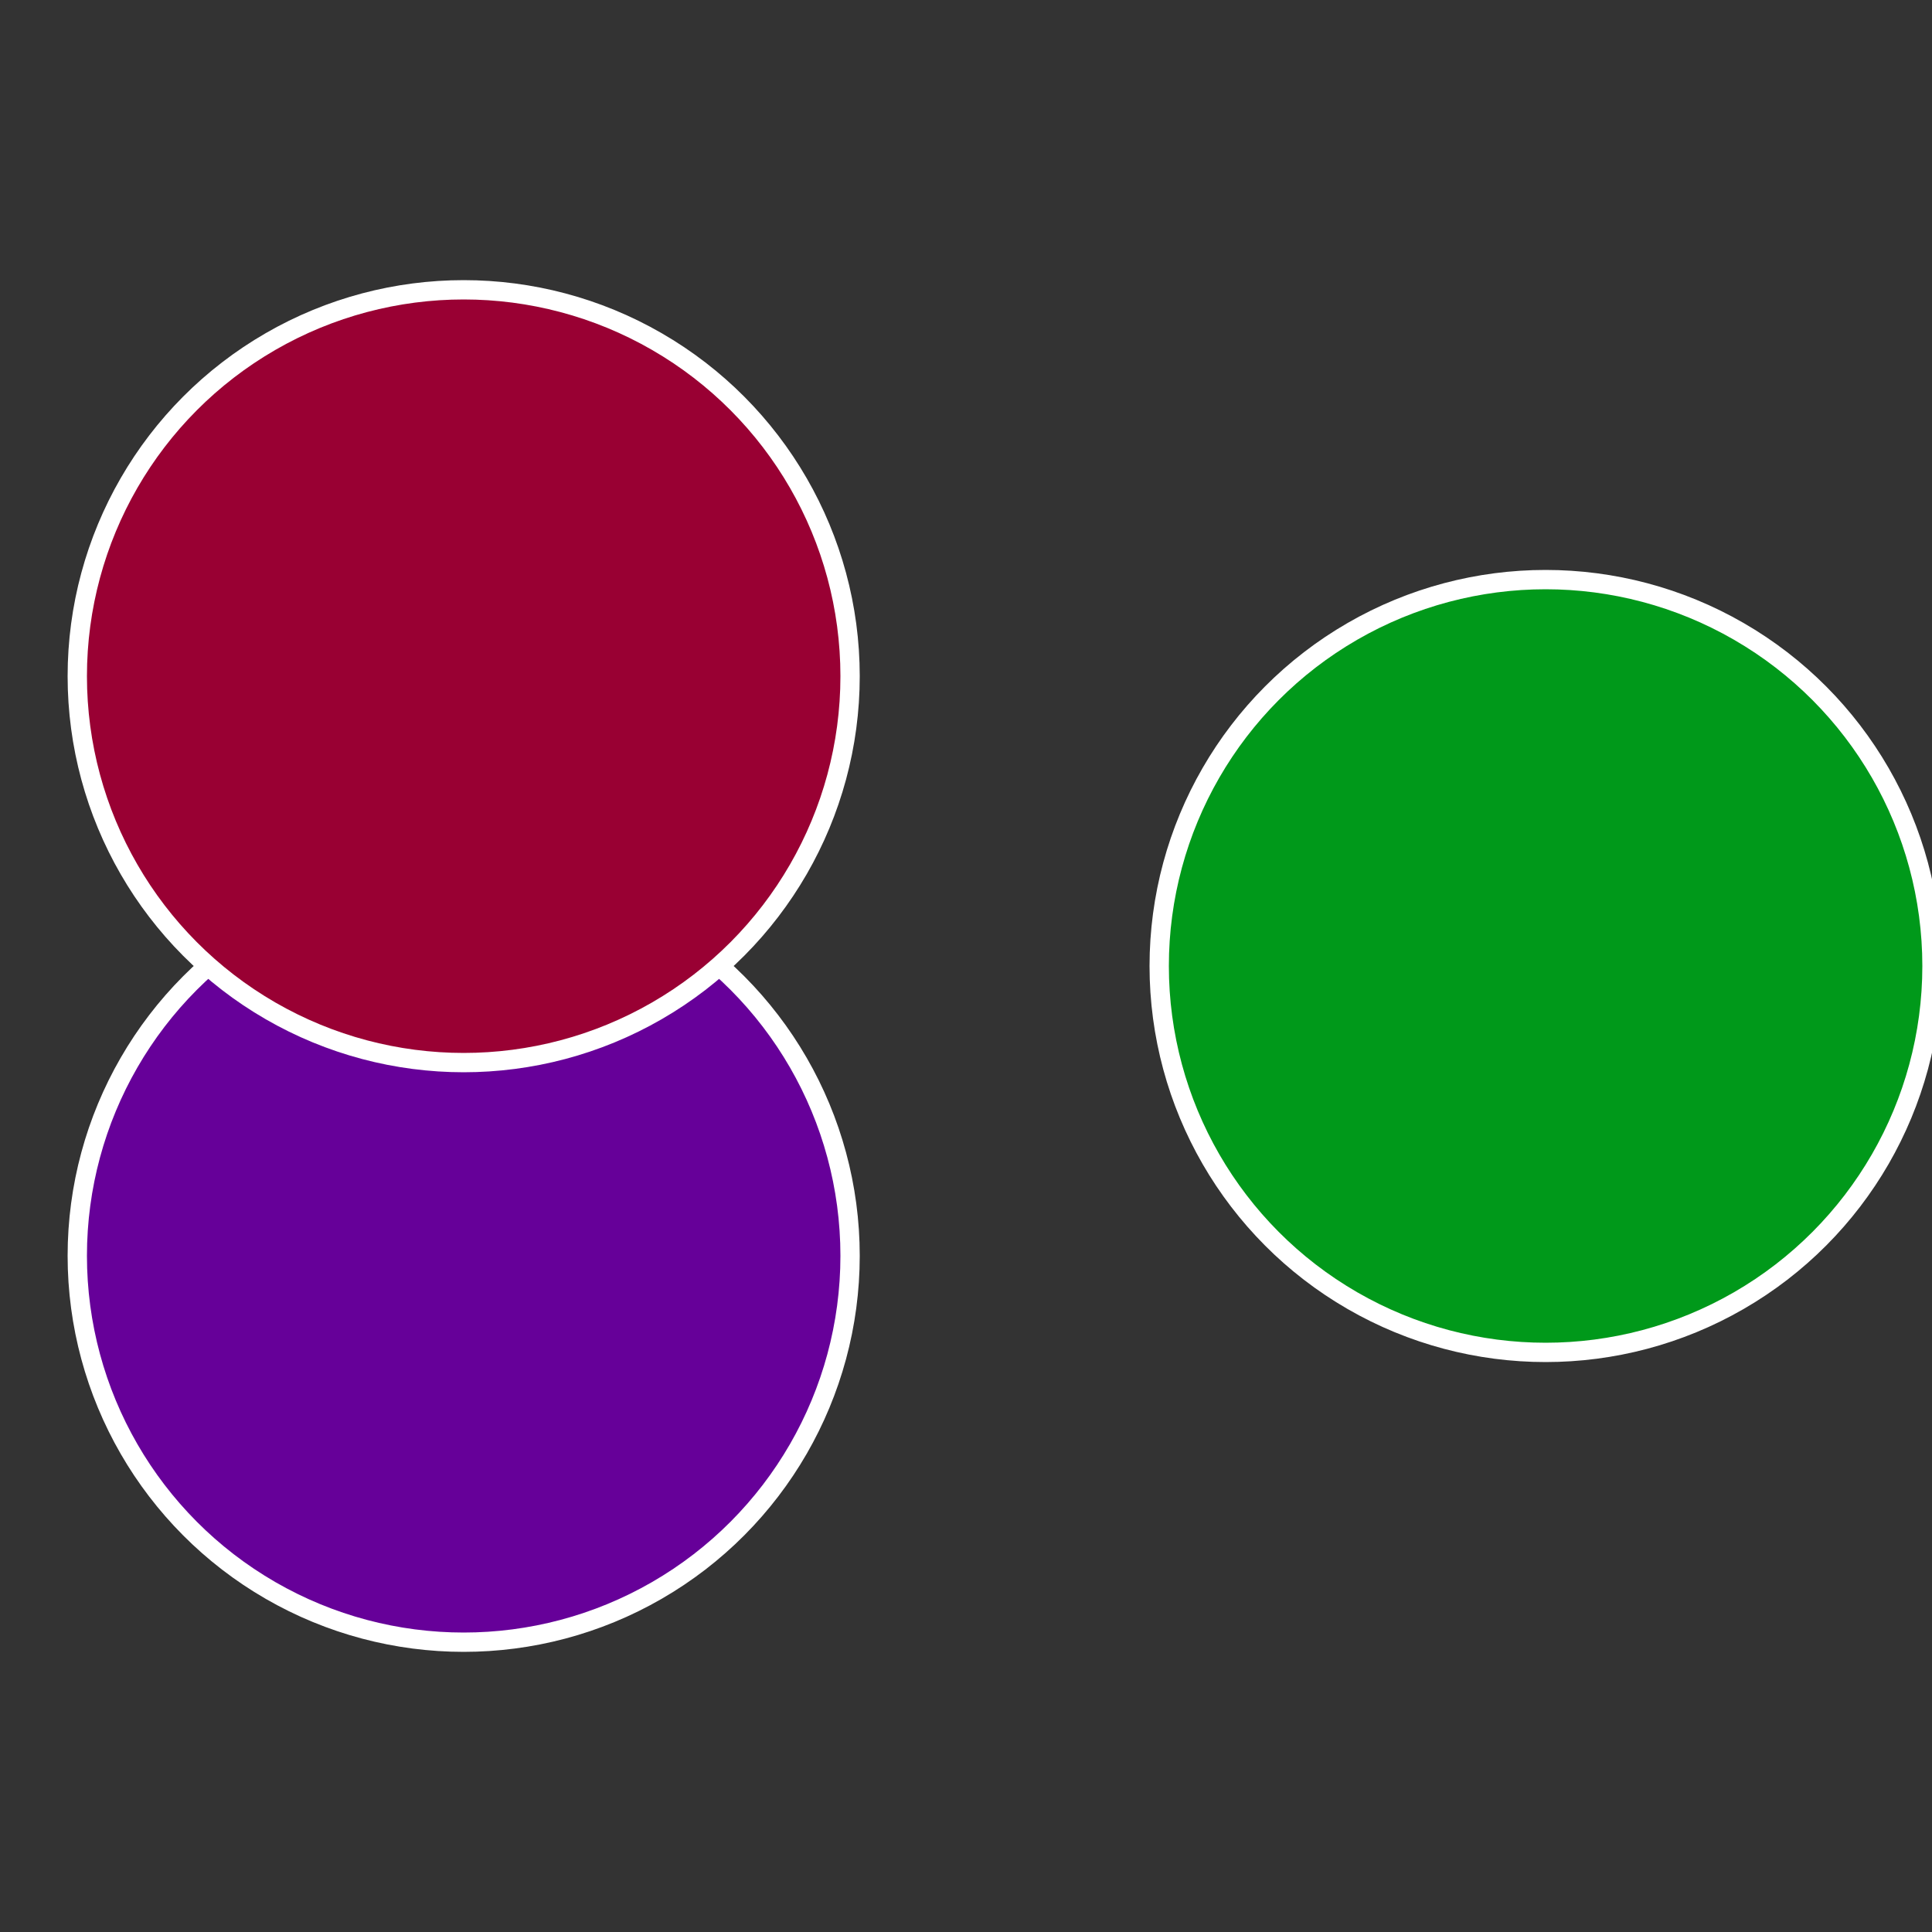
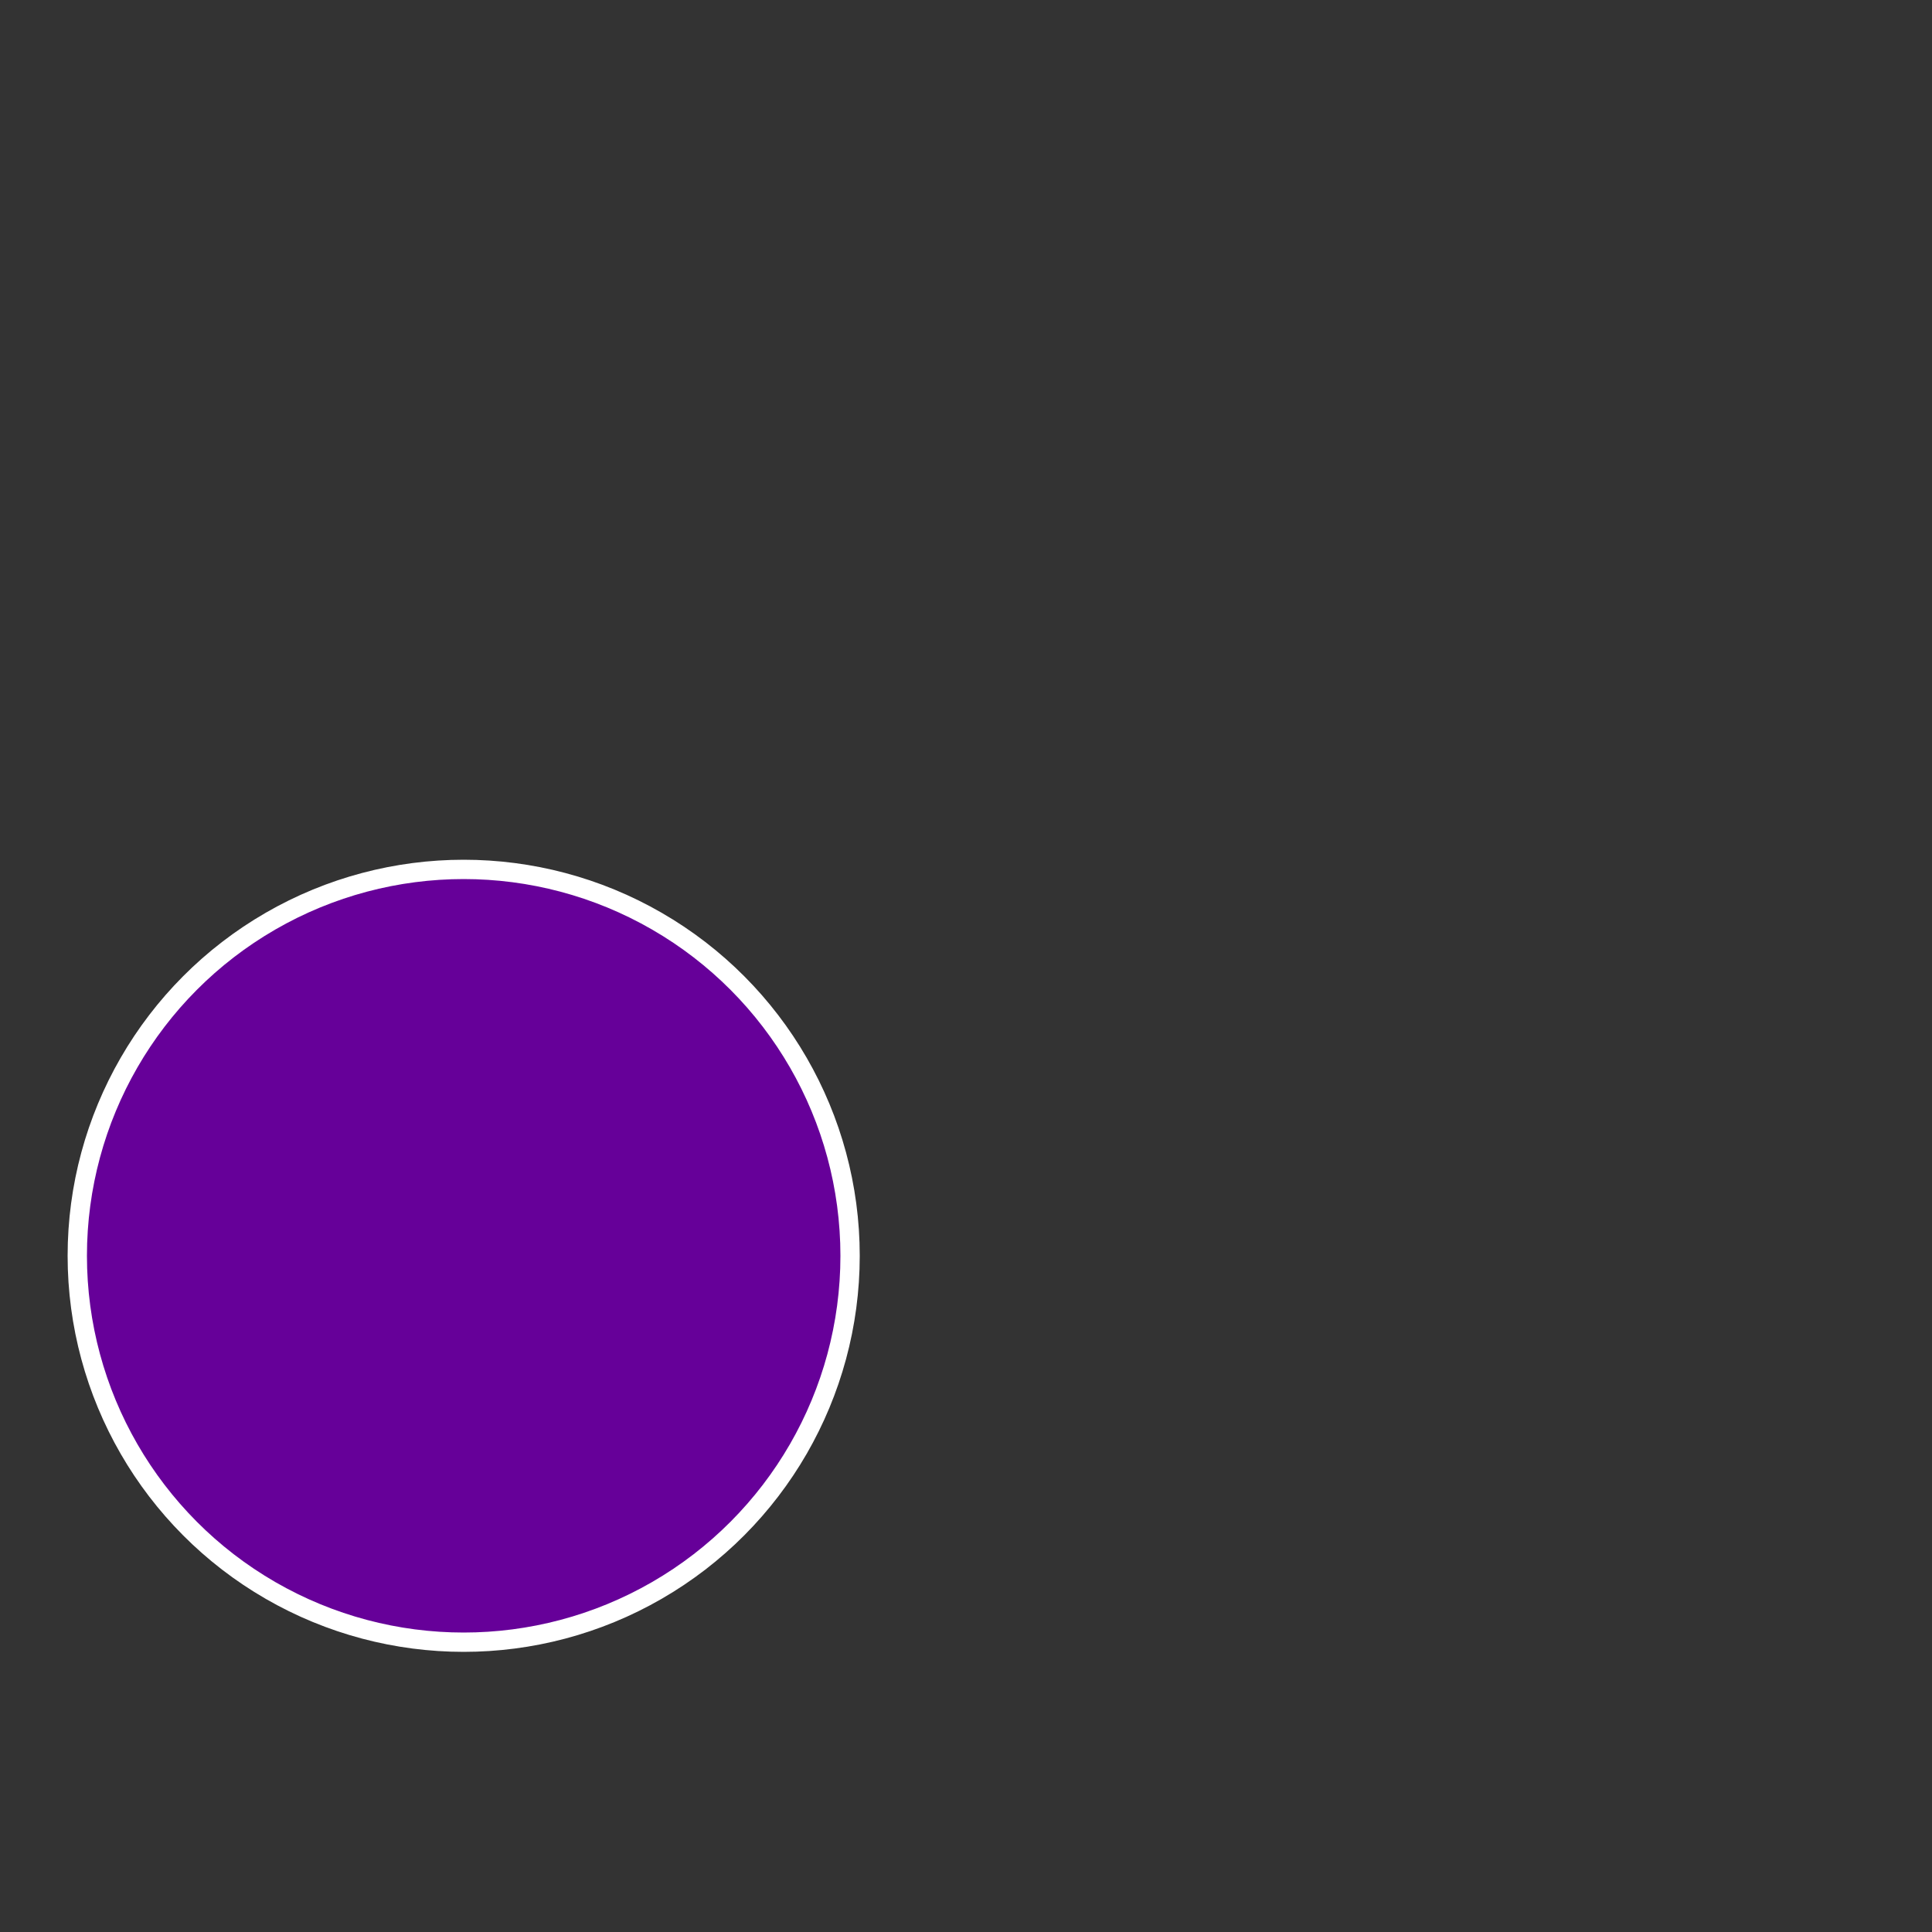
<svg xmlns="http://www.w3.org/2000/svg" width="500" height="500" viewBox="-1 -1 2 2">
  <rect x="-1" y="-1" width="2" height="2" fill="#333333" stroke="none" />
-   <circle cx="0.6" cy="0" r="0.4" fill="#00991a" stroke="#fff" stroke-width="1%" />
  <circle cx="-0.52" cy="0.3" r="0.4" fill="#660099" stroke="#fff" stroke-width="1%" />
-   <circle cx="-0.52" cy="-0.3" r="0.4" fill="#990033" stroke="#fff" stroke-width="1%" />
</svg>